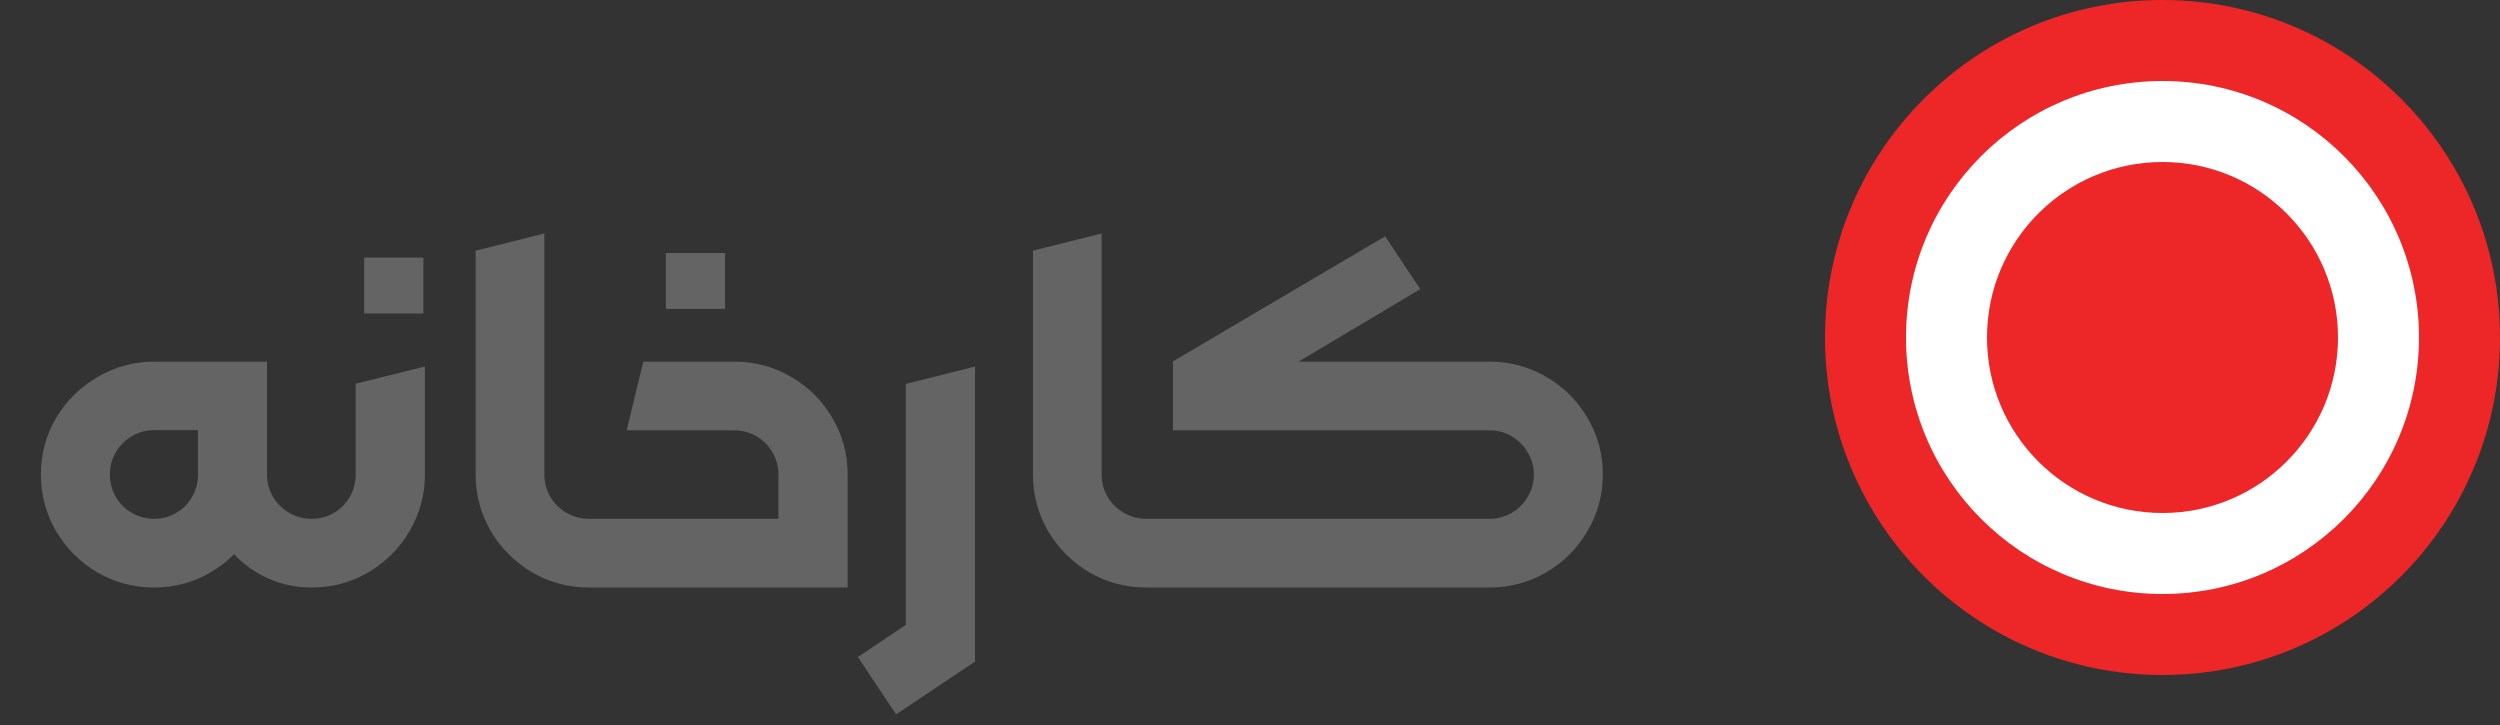
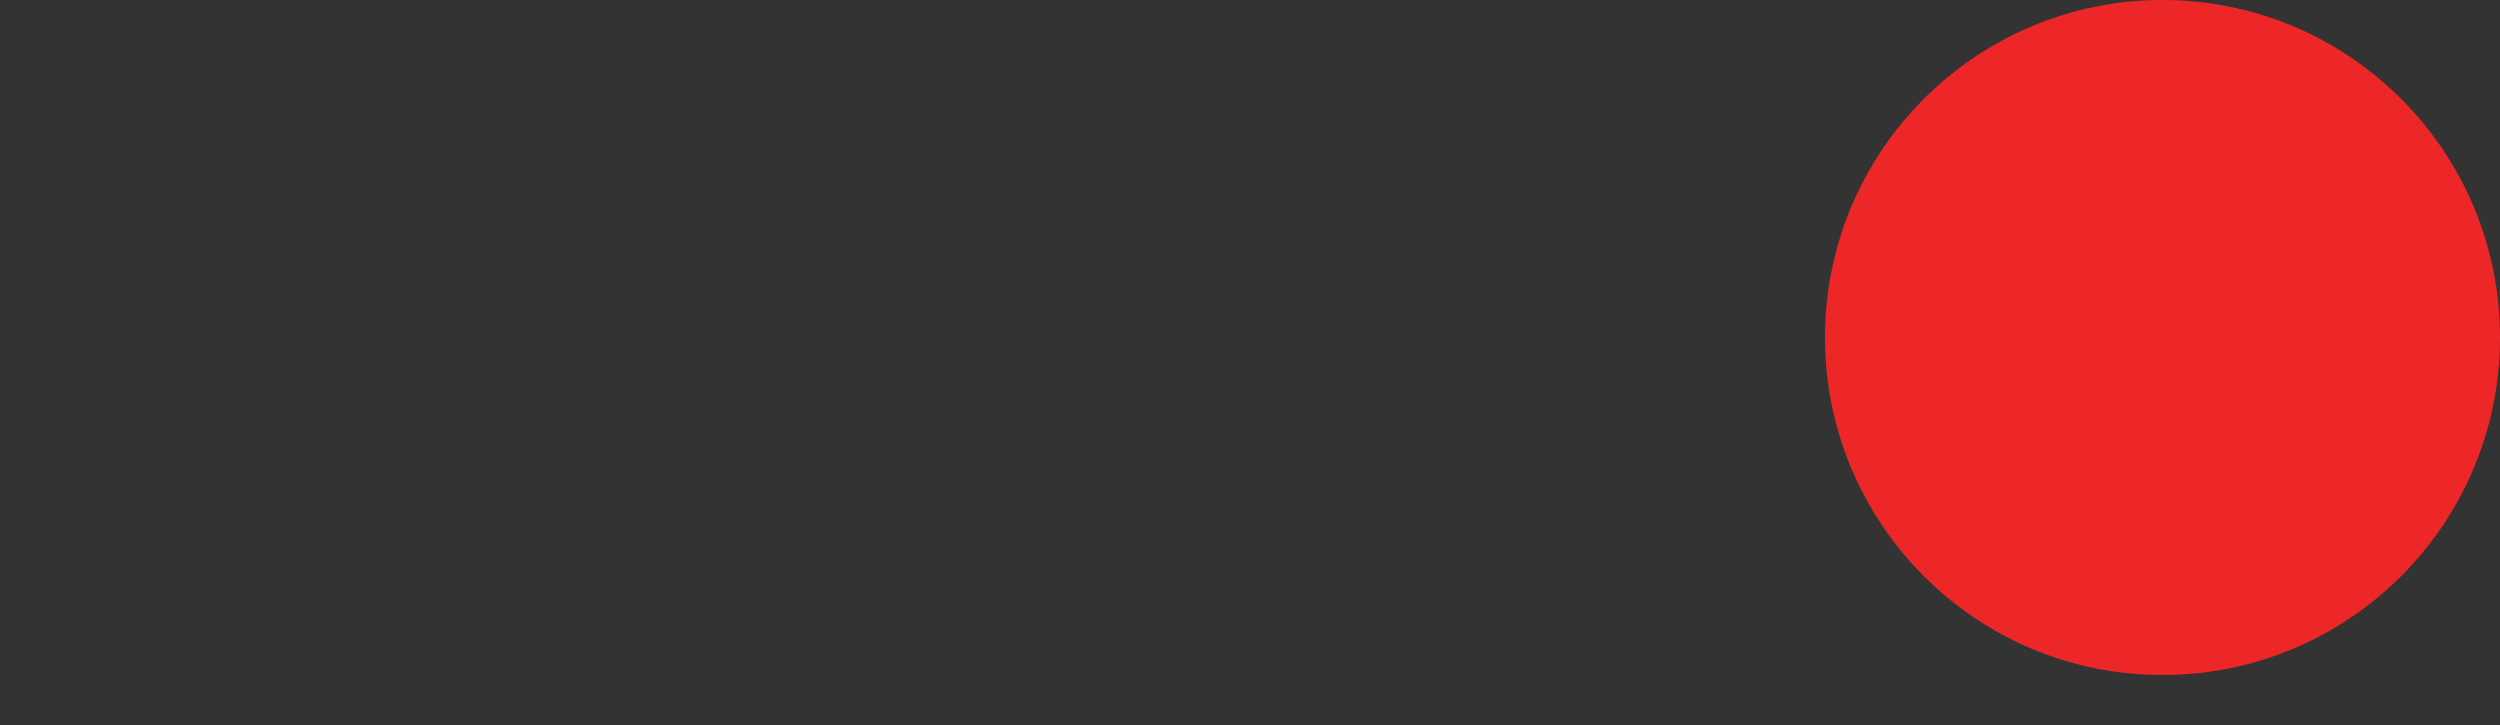
<svg xmlns="http://www.w3.org/2000/svg" width="100" height="29" viewBox="0 0 100 29" fill="none">
  <rect x="0" y="0" width="100" height="29" fill="#333333" stroke="none" />
-   <path d="M6.168 23.5C5.348 23.5 4.589 23.298 3.892 22.895C3.201 22.485 2.651 21.935 2.241 21.244C1.837 20.547 1.636 19.791 1.636 18.978C1.636 18.165 1.837 17.413 2.241 16.722C2.651 16.032 3.205 15.485 3.902 15.082C4.599 14.671 5.354 14.466 6.168 14.466H10.68V18.978C10.68 19.798 10.478 20.554 10.075 21.244C9.671 21.935 9.121 22.485 8.424 22.895C7.733 23.298 6.981 23.5 6.168 23.5ZM6.168 20.752C6.489 20.752 6.783 20.673 7.05 20.516C7.316 20.359 7.528 20.144 7.686 19.87C7.843 19.597 7.921 19.299 7.921 18.978V17.204H6.168C5.847 17.204 5.549 17.286 5.276 17.45C5.002 17.607 4.787 17.823 4.63 18.096C4.473 18.363 4.394 18.657 4.394 18.978C4.394 19.299 4.473 19.597 4.63 19.87C4.787 20.144 5.002 20.359 5.276 20.516C5.549 20.673 5.847 20.752 6.168 20.752ZM12.464 23.5C11.842 23.5 11.257 23.377 10.71 23.131C10.17 22.885 9.702 22.543 9.306 22.105L8.537 20.67L9.183 19.111L10.68 18.968C10.68 19.296 10.758 19.597 10.915 19.87C11.08 20.144 11.298 20.359 11.572 20.516C11.845 20.673 12.143 20.752 12.464 20.752L12.946 22.136L12.464 23.5ZM12.402 23.5L11.982 22.136L12.433 20.752H12.474C12.795 20.752 13.089 20.673 13.356 20.516C13.623 20.359 13.835 20.144 13.992 19.87C14.149 19.597 14.227 19.299 14.227 18.978V15.348L16.996 14.661V18.978C16.996 19.791 16.791 20.547 16.381 21.244C15.977 21.935 15.427 22.485 14.73 22.895C14.04 23.298 13.288 23.5 12.474 23.5H12.402ZM14.566 10.303H16.935V12.539H14.566V10.303ZM23.559 23.5C22.738 23.5 21.98 23.298 21.282 22.895C20.592 22.485 20.041 21.935 19.631 21.244C19.228 20.547 19.026 19.791 19.026 18.978V10.026L21.774 9.339V18.978C21.774 19.299 21.853 19.597 22.01 19.87C22.174 20.144 22.393 20.359 22.666 20.516C22.94 20.673 23.237 20.752 23.559 20.752L24.041 22.136L23.559 23.5ZM23.077 22.136L23.569 20.752H31.136V18.978C31.136 18.657 31.058 18.363 30.9 18.096C30.743 17.823 30.528 17.607 30.254 17.45C29.988 17.293 29.694 17.214 29.373 17.214H25.066L25.732 14.466H29.373C30.193 14.466 30.948 14.668 31.639 15.071C32.336 15.475 32.886 16.021 33.29 16.712C33.7 17.402 33.905 18.158 33.905 18.978V23.5H23.569L23.077 22.136ZM26.635 10.119H29.003V12.354H26.635V10.119ZM34.315 26.279L36.232 24.997V15.358L39.001 14.661V26.463L35.843 28.576L34.315 26.279ZM45.851 23.5C45.03 23.5 44.272 23.298 43.574 22.895C42.884 22.485 42.334 21.935 41.923 21.244C41.52 20.547 41.318 19.791 41.318 18.978V10.026L44.066 9.339V18.978C44.066 19.299 44.145 19.597 44.302 19.87C44.466 20.144 44.685 20.359 44.959 20.516C45.232 20.673 45.529 20.752 45.851 20.752L46.333 22.136L45.851 23.5ZM45.369 22.136L45.861 20.752H59.581C59.902 20.752 60.196 20.673 60.462 20.516C60.736 20.359 60.951 20.144 61.108 19.87C61.273 19.597 61.355 19.299 61.355 18.978C61.355 18.657 61.273 18.363 61.108 18.096C60.951 17.823 60.736 17.607 60.462 17.45C60.196 17.293 59.902 17.214 59.581 17.214H46.917V14.456L55.407 9.452L56.812 11.565L51.941 14.466H59.581C60.401 14.466 61.156 14.668 61.847 15.071C62.544 15.475 63.094 16.021 63.498 16.712C63.908 17.402 64.113 18.158 64.113 18.978C64.113 19.798 63.908 20.554 63.498 21.244C63.094 21.935 62.544 22.485 61.847 22.895C61.156 23.298 60.401 23.5 59.581 23.5H45.861L45.369 22.136Z" fill="#646464" />
  <circle cx="86.5" cy="13.5" r="13.5" fill="#ED2727" />
-   <circle cx="86.5" cy="13.5" r="10.26" fill="white" />
  <circle cx="86.5" cy="13.5" r="7.02" fill="#ED2727" />
</svg>